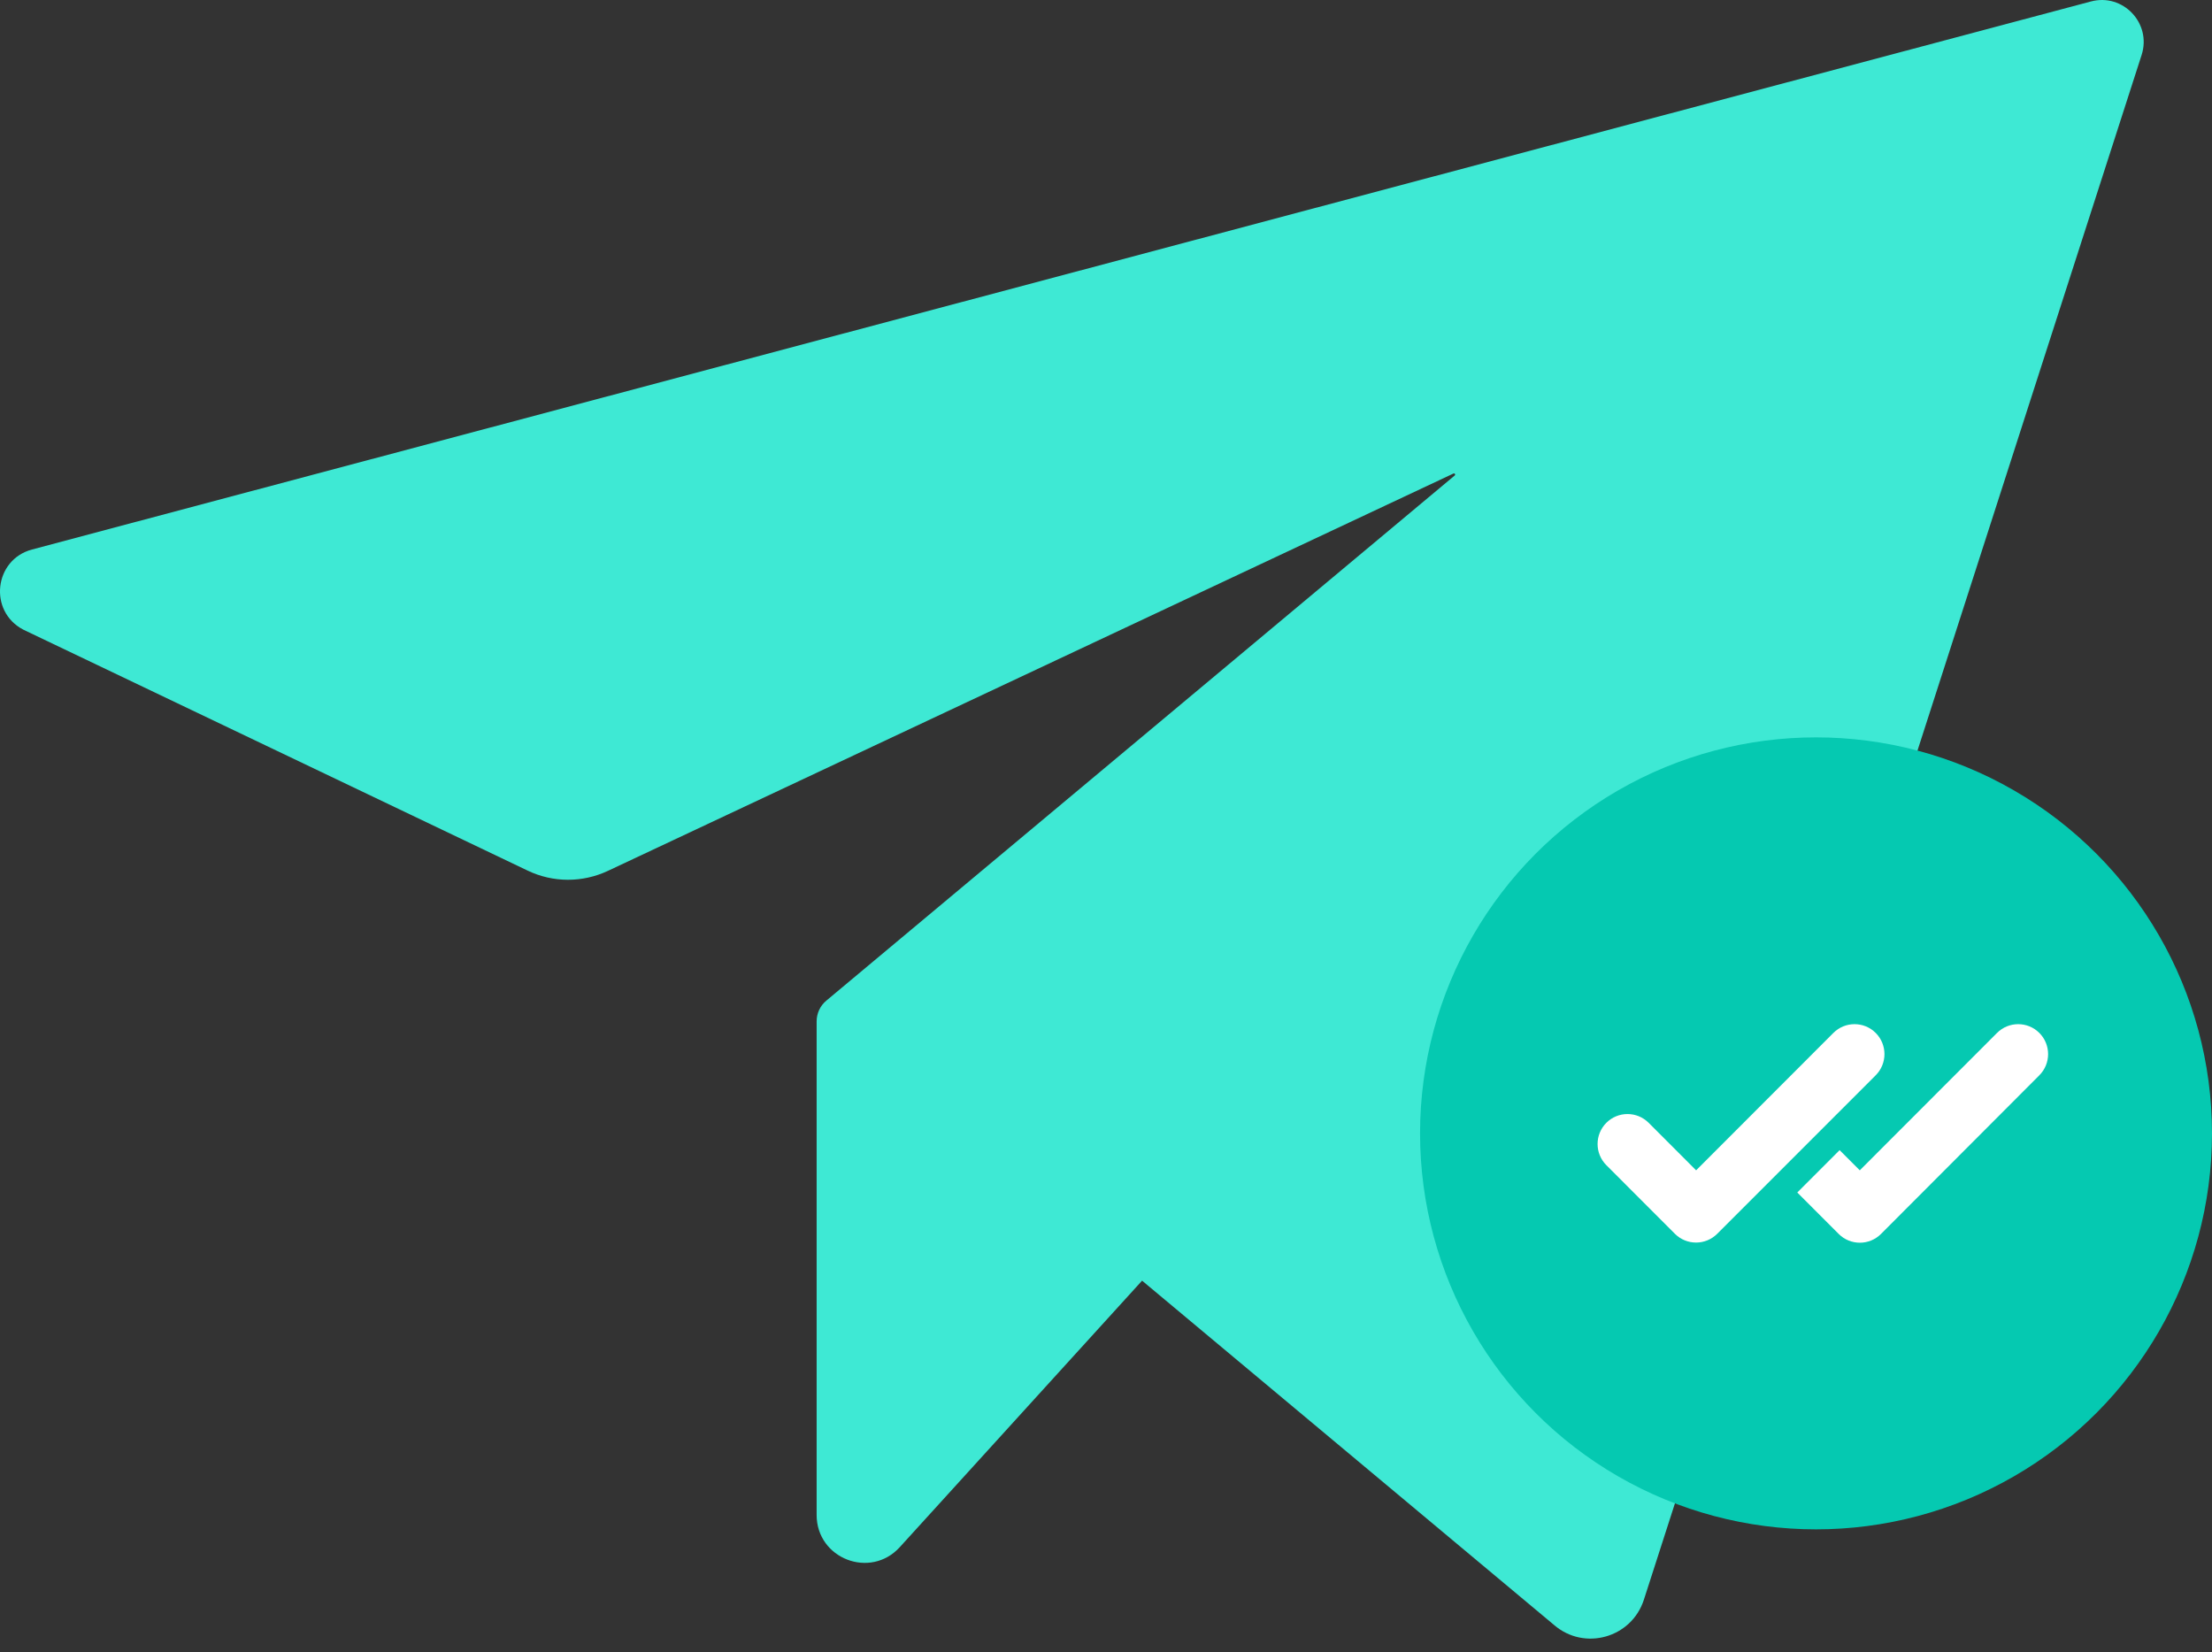
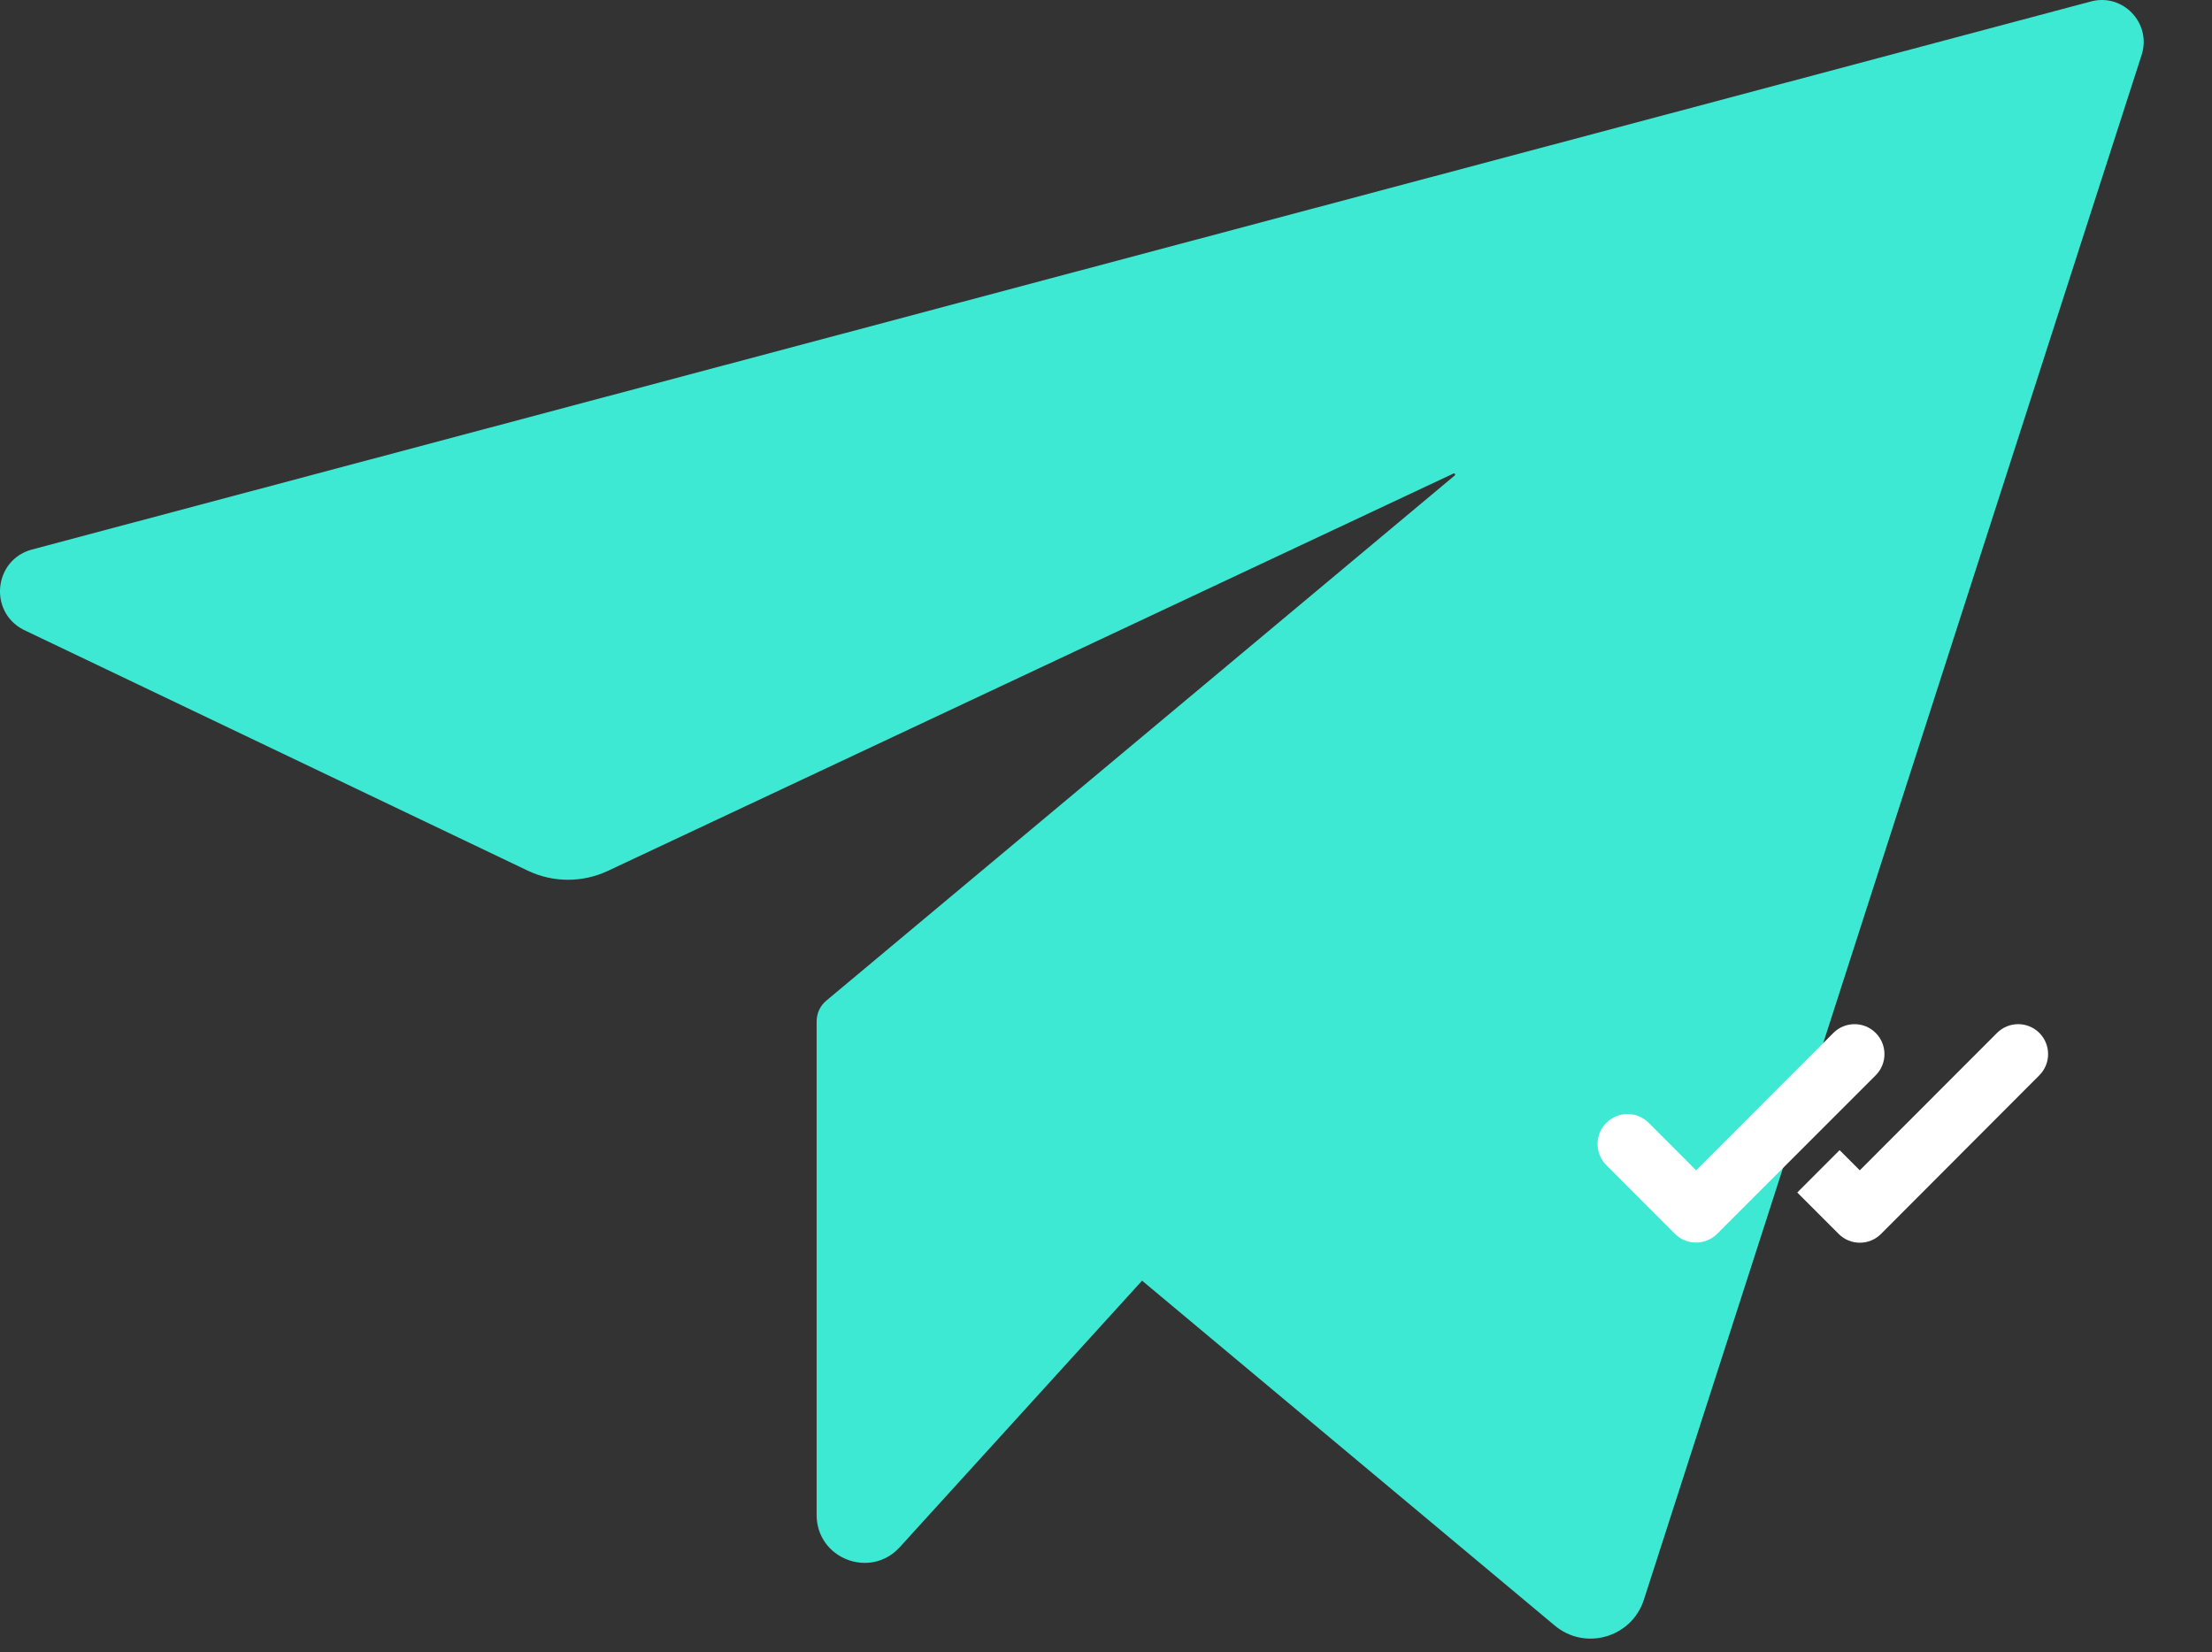
<svg xmlns="http://www.w3.org/2000/svg" width="162" height="121" viewBox="0 0 162 121" fill="none">
  <rect x="0" y="0" width="162" height="121" fill="#333333" stroke="none" />
  <path d="M156.845 4.027L120.393 117.152C119.489 119.952 116.035 120.922 113.813 119.002L83.642 93.787L65.898 113.302C63.741 115.672 59.807 114.147 59.807 110.942V74.802C59.807 74.212 60.067 73.652 60.521 73.277L106.538 34.822C106.613 34.757 106.538 34.637 106.449 34.677L44.519 63.777C42.657 64.652 40.5 64.647 38.643 63.757L1.697 46.107C-0.859 44.762 -0.435 40.982 2.346 40.242L153.135 0.107C155.482 -0.518 157.594 1.707 156.845 4.027Z" fill="#3EE9D4" />
-   <circle cx="133" cy="83" r="29" fill="#05C9B1" />
  <path d="M134.271 75.645L124.219 85.707L120.743 82.227C119.887 81.371 118.499 81.371 117.644 82.227C116.788 83.083 116.788 84.473 117.644 85.329L122.664 90.355C123.519 91.211 124.908 91.211 125.763 90.355L137.37 78.747C138.226 77.891 138.226 76.501 137.37 75.645C136.515 74.789 135.127 74.789 134.271 75.645Z" fill="white" />
-   <path d="M136.204 85.707L134.727 84.228L131.628 87.331L134.66 90.366C135.515 91.222 136.904 91.222 137.759 90.366L149.355 78.747C150.21 77.891 150.21 76.501 149.355 75.645C148.5 74.789 147.111 74.789 146.256 75.645L136.204 85.707Z" fill="white" />
+   <path d="M136.204 85.707L134.727 84.228L131.628 87.331L134.66 90.366C135.515 91.222 136.904 91.222 137.759 90.366L149.355 78.747C150.21 77.891 150.21 76.501 149.355 75.645C148.5 74.789 147.111 74.789 146.256 75.645L136.204 85.707" fill="white" />
</svg>